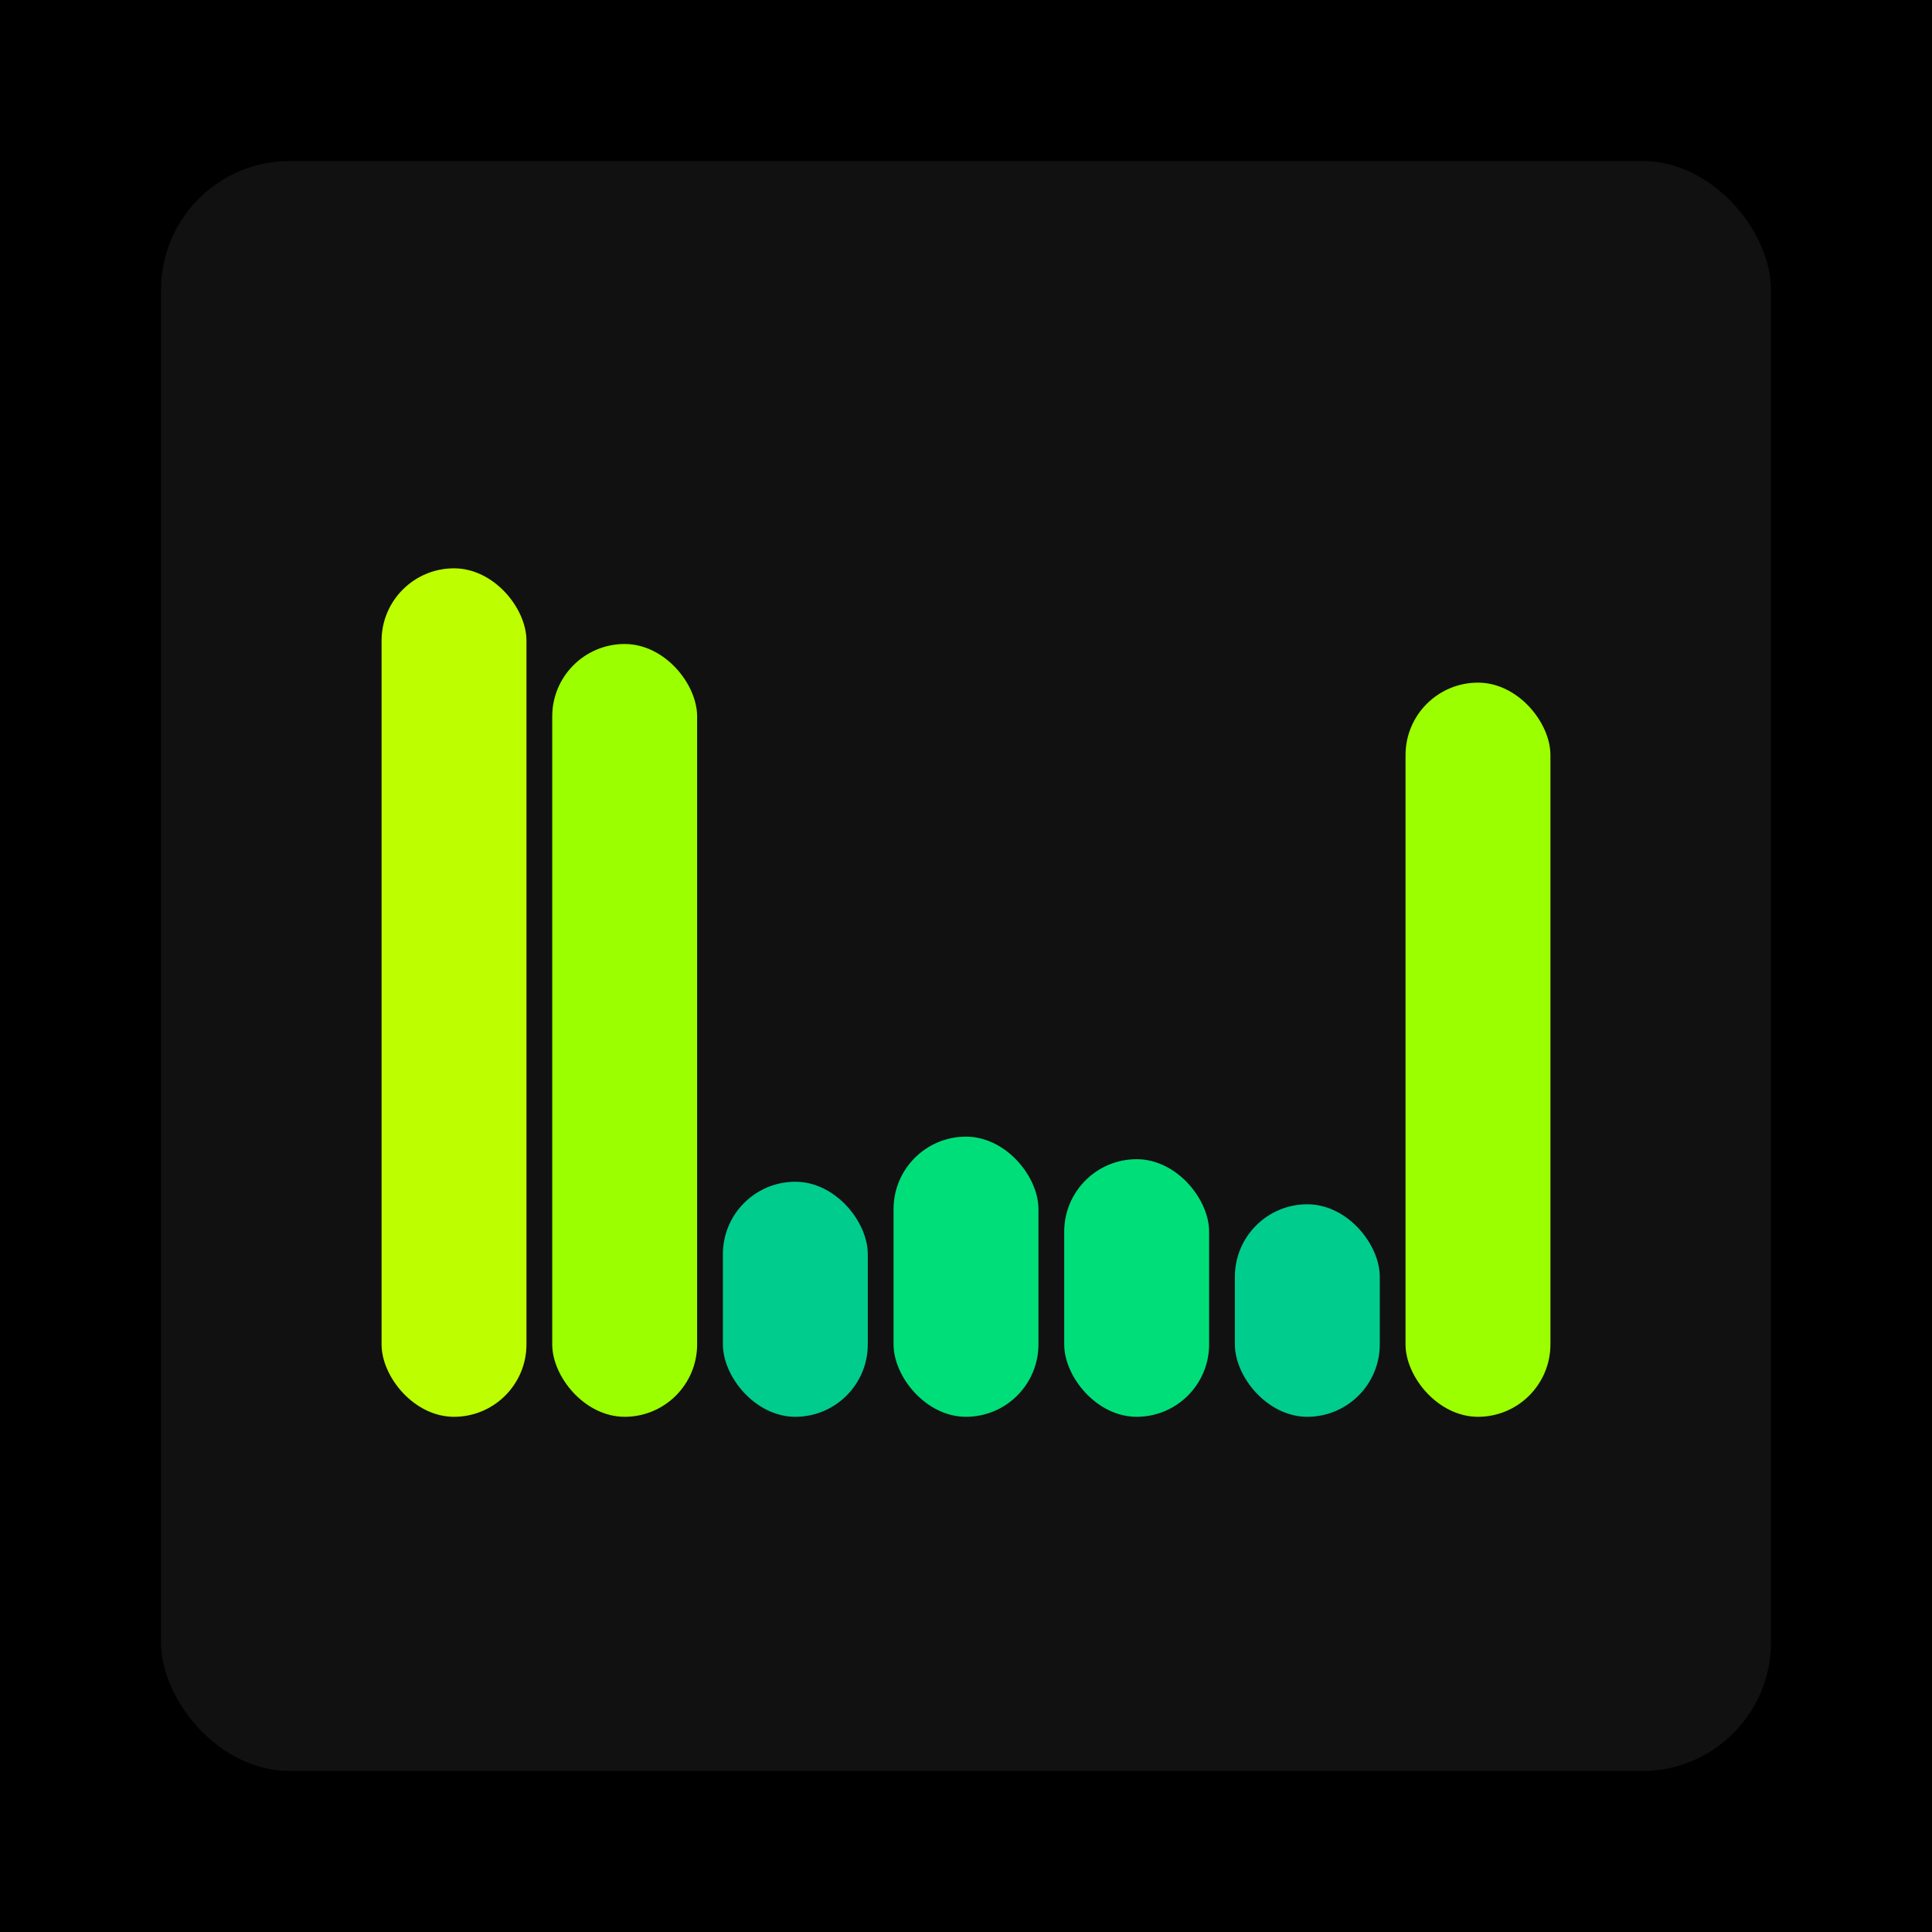
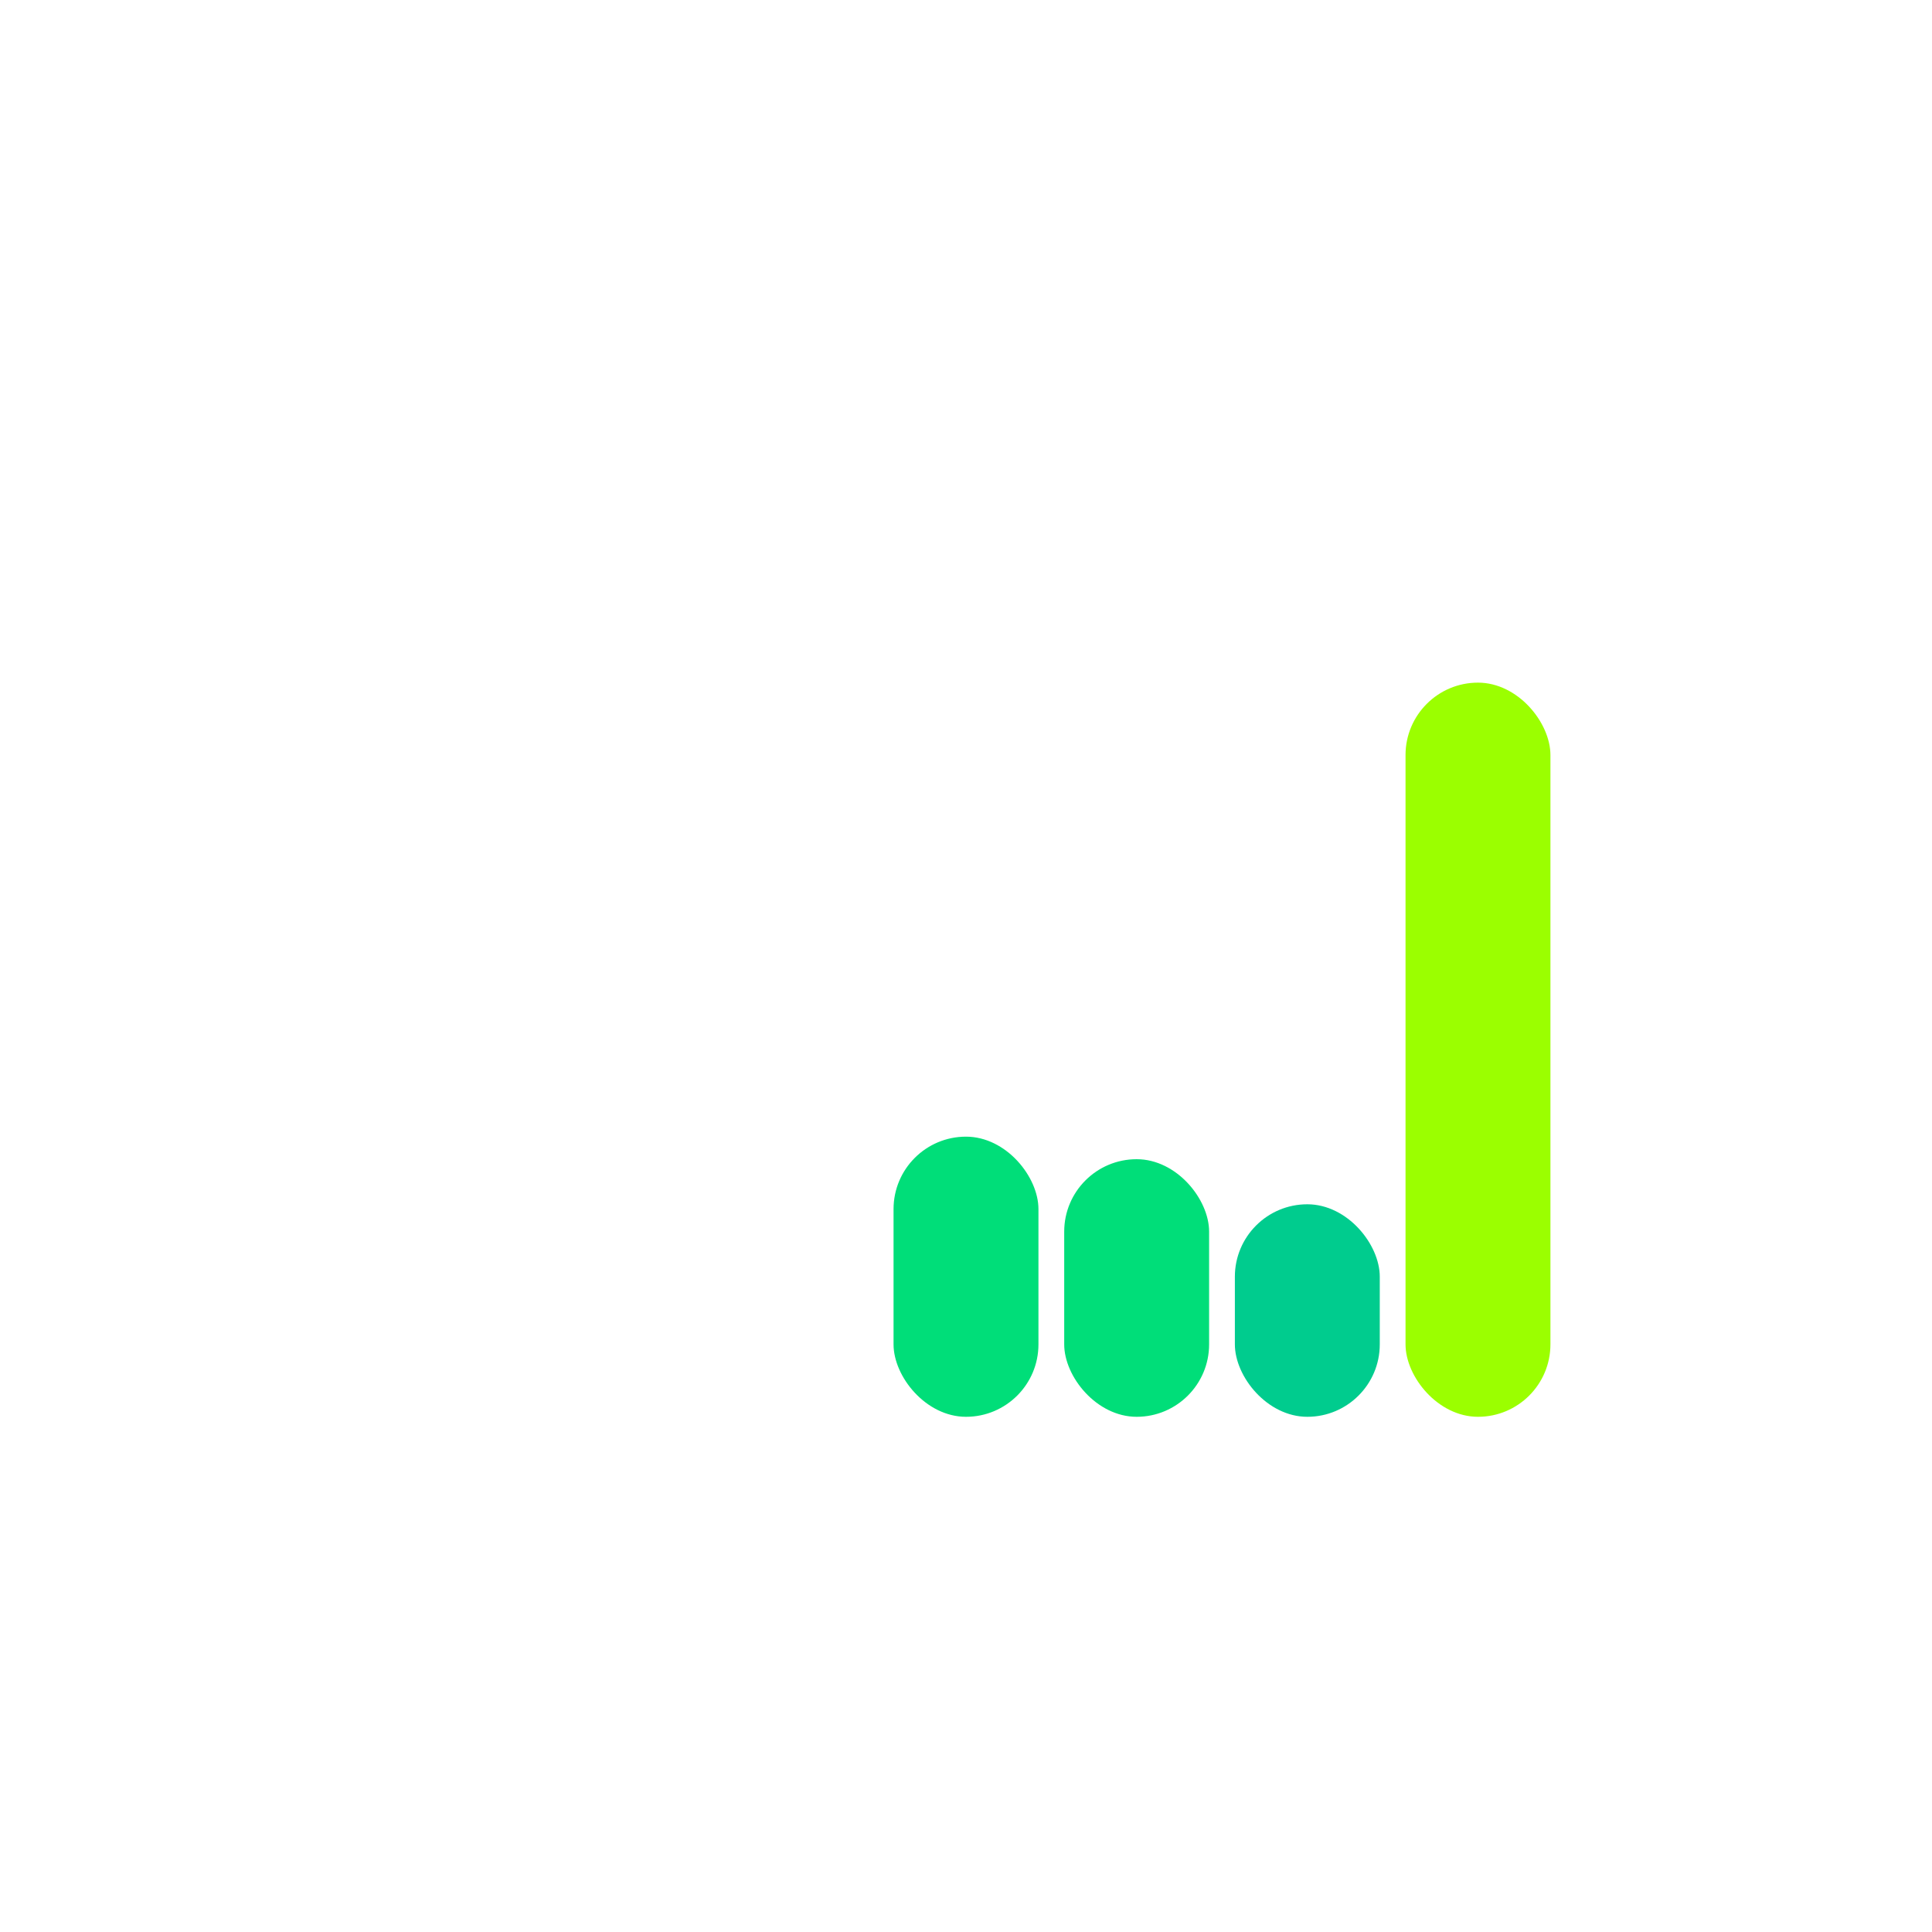
<svg xmlns="http://www.w3.org/2000/svg" width="1200" height="1200">
-   <rect x="0" y="0" width="1200" height="1200" fill="#000000" />
-   <rect x="100" y="100" width="1000" height="1000" fill="#111111" rx="80" ry="80" />
-   <rect x="237" y="353" width="90" height="527" fill="#bdff00" rx="45" ry="45" />
-   <rect x="343" y="400" width="90" height="480" fill="#9bff00" rx="45" ry="45" />
-   <rect x="449" y="734" width="90" height="146" fill="#00cc8e" rx="45" ry="45" />
  <rect x="555" y="706" width="90" height="174" fill="#00de79" rx="45" ry="45" />
  <rect x="661" y="720" width="90" height="160" fill="#00de79" rx="45" ry="45" />
  <rect x="767" y="748" width="90" height="132" fill="#00cc8e" rx="45" ry="45" />
  <rect x="873" y="424" width="90" height="456" fill="#9bff00" rx="45" ry="45" />
</svg>